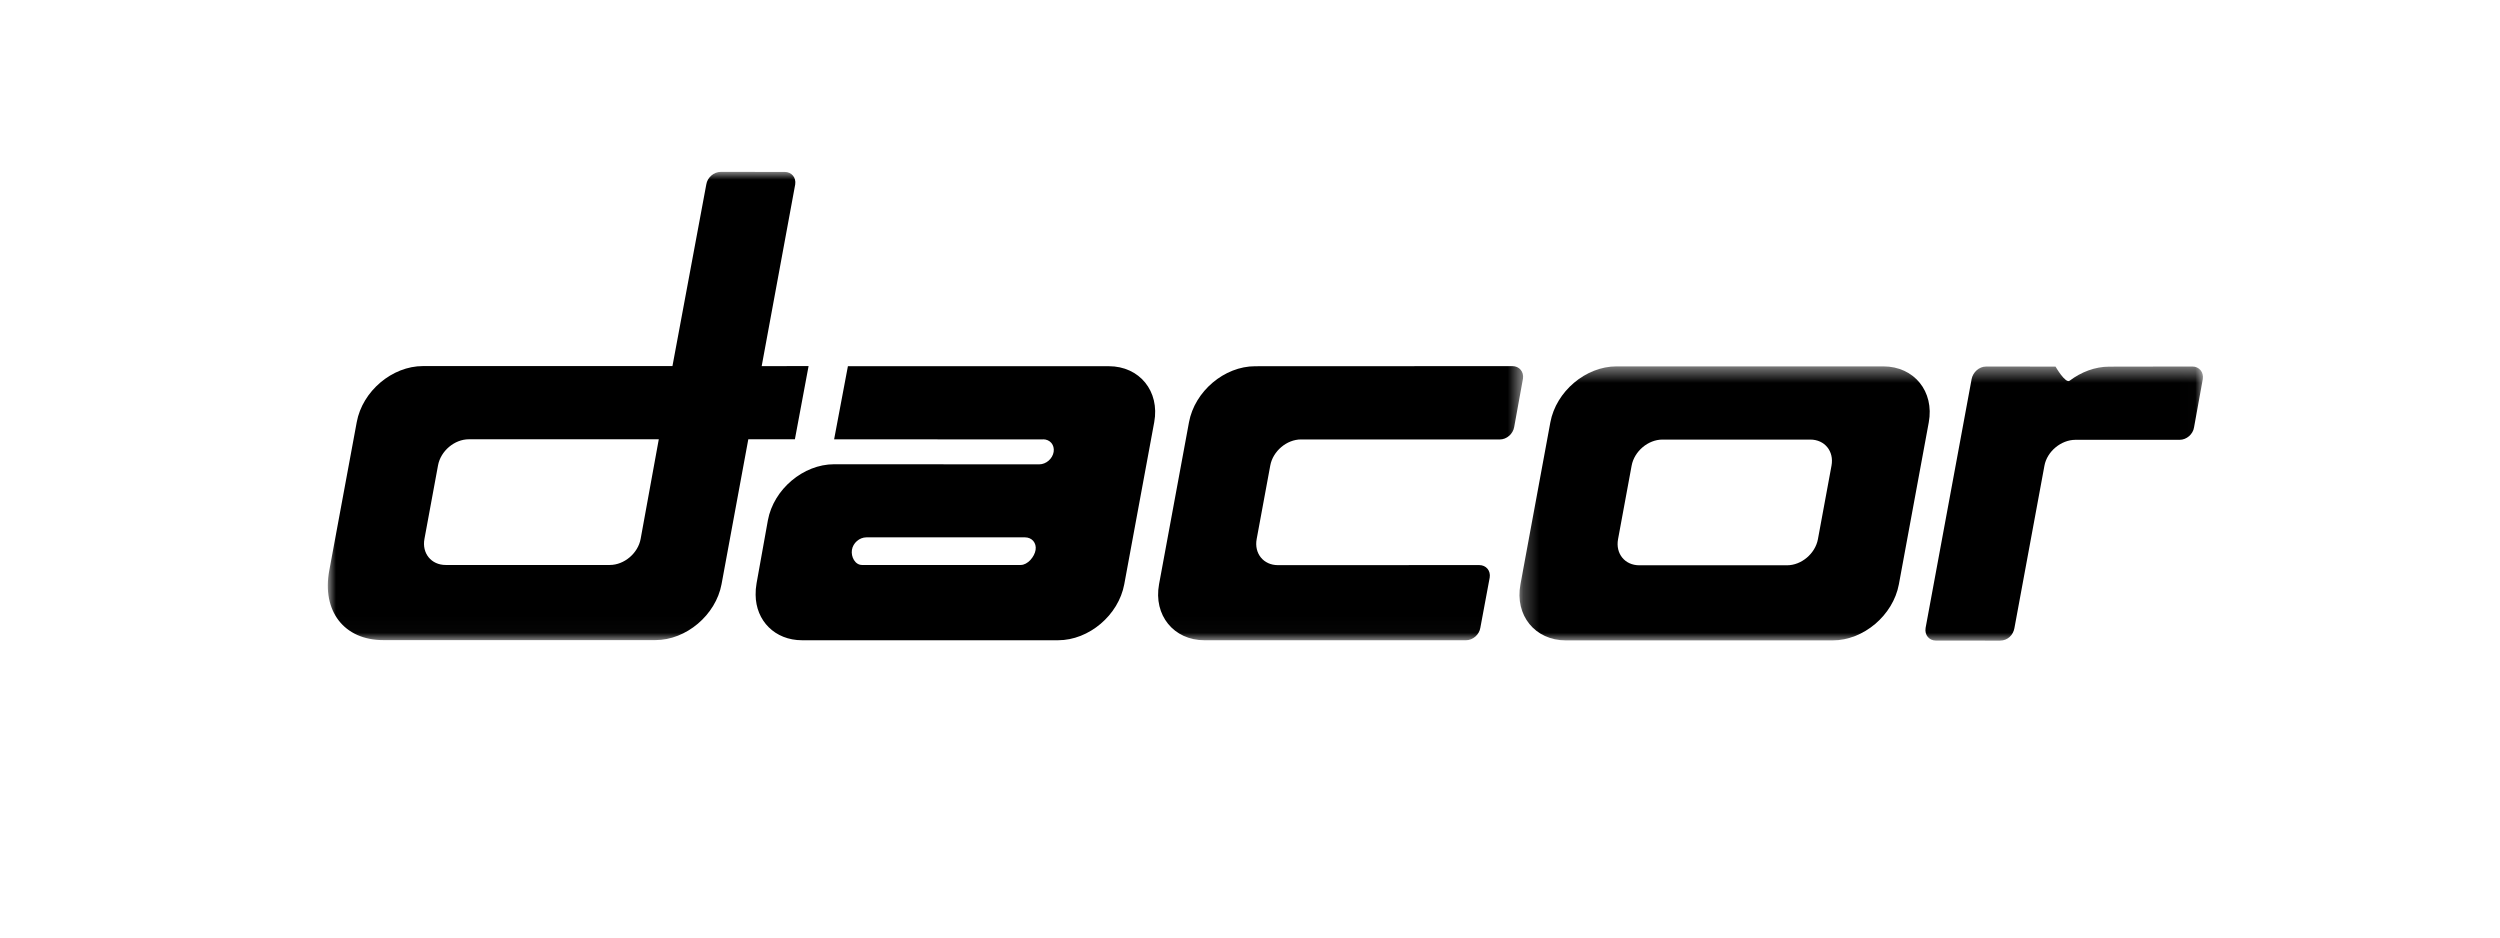
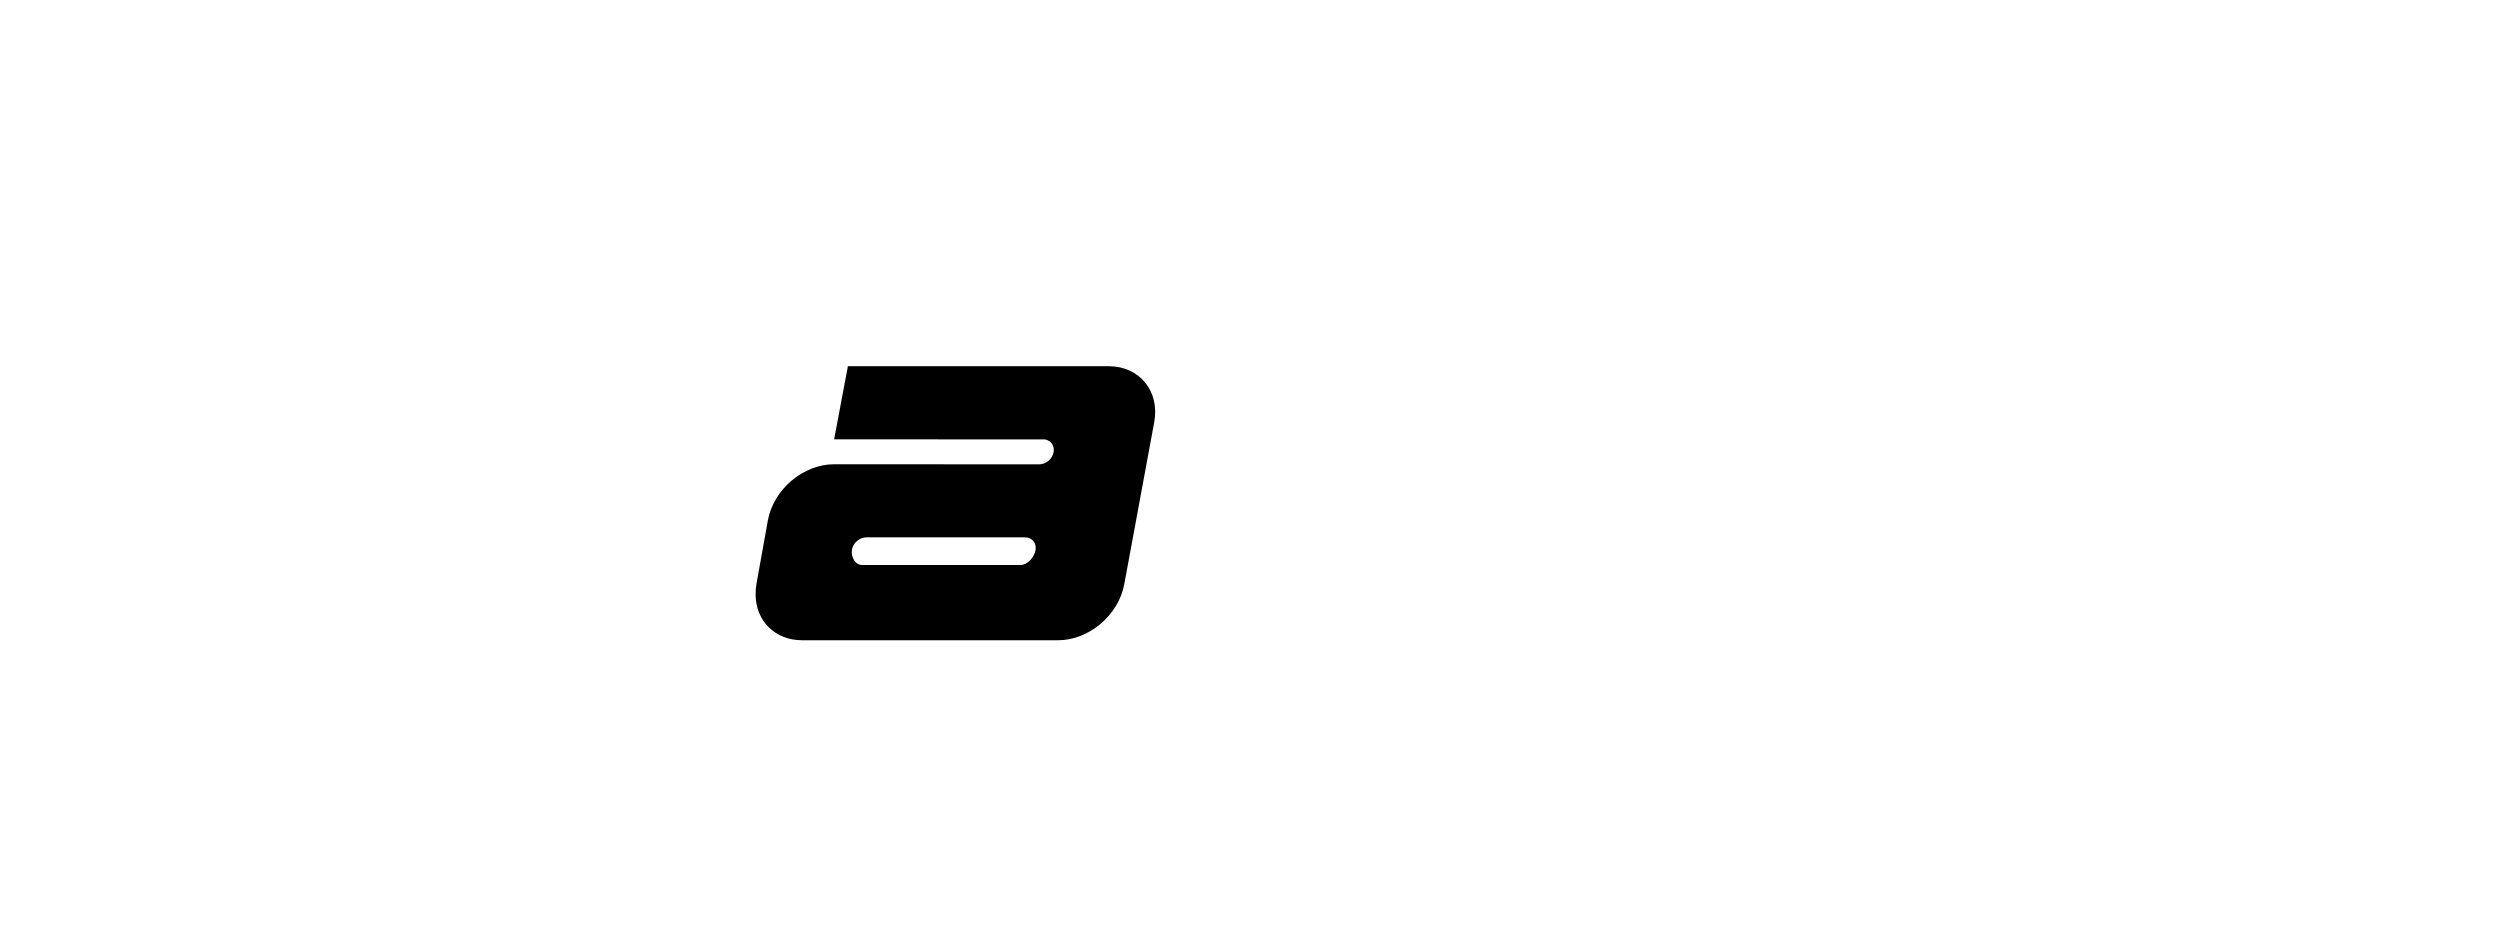
<svg xmlns="http://www.w3.org/2000/svg" width="160" height="60" viewBox="0 0 160 60" fill="none">
  <mask id="mask0_1565_16103" style="mask-type:alpha" maskUnits="userSpaceOnUse" x="21" y="11" width="77" height="30">
-     <path d="M21 11H97.478V40.981H21V11Z" fill="white" />
-   </mask>
+     </mask>
  <g mask="url(#mask0_1565_16103)">
-     <path fill-rule="evenodd" clip-rule="evenodd" d="M77.091 40.977C75.119 40.977 73.814 39.374 74.179 37.392L76.095 27.024C76.461 25.043 78.357 23.439 80.332 23.439L96.795 23.432C97.234 23.432 97.537 23.791 97.47 24.234L96.909 27.323C96.838 27.766 96.432 28.126 95.986 28.126L83.268 28.124C82.35 28.124 81.466 28.872 81.297 29.794L80.427 34.499C80.255 35.421 80.864 36.169 81.784 36.169L94.671 36.165C95.114 36.165 95.412 36.524 95.341 36.965L94.742 40.176C94.674 40.619 94.263 40.977 93.819 40.977H77.091Z" fill="black" />
-     <path fill-rule="evenodd" clip-rule="evenodd" d="M41.001 34.489C40.832 35.409 39.948 36.158 39.03 36.158H28.52C27.601 36.158 26.992 35.409 27.165 34.489L28.034 29.783C28.203 28.86 29.087 28.114 30.006 28.114L42.163 28.111L41.001 34.489ZM48.748 23.432L50.893 11.805C50.962 11.362 50.66 11.003 50.221 11.003L46.126 11C45.684 11 45.271 11.36 45.203 11.802L43.037 23.429H27.069C25.095 23.429 23.197 25.034 22.832 27.013L21.075 36.503C20.585 39.108 22.024 40.967 24.525 40.967H41.943C43.916 40.967 45.813 39.361 46.18 37.383L47.892 28.111H50.874L51.749 23.429L48.748 23.432Z" fill="black" />
-   </g>
+     </g>
  <path fill-rule="evenodd" clip-rule="evenodd" d="M66.278 35.194C66.21 35.635 65.769 36.158 65.327 36.158H55.168C54.725 36.158 54.453 35.635 54.523 35.194C54.59 34.751 55.004 34.391 55.447 34.391H65.604C66.046 34.391 66.349 34.751 66.278 35.194ZM70.959 23.437H54.266L53.384 28.116L66.749 28.123L66.76 28.116C67.2 28.116 67.503 28.474 67.434 28.918C67.365 29.358 66.952 29.718 66.51 29.718L53.384 29.712C51.408 29.712 49.512 31.316 49.145 33.296L48.42 37.332C48.374 37.587 48.355 37.836 48.36 38.073C48.374 39.727 49.592 40.976 51.332 40.976H67.717C69.691 40.976 71.586 39.373 71.953 37.391L73.87 27.022C74.236 25.042 72.932 23.437 70.959 23.437Z" fill="black" />
  <mask id="mask1_1565_16103" style="mask-type:alpha" maskUnits="userSpaceOnUse" x="97" y="23" width="44" height="18">
-     <path d="M97.245 23.448H140.988V41H97.245V23.448Z" fill="white" />
-   </mask>
+     </mask>
  <g mask="url(#mask1_1565_16103)">
    <path fill-rule="evenodd" clip-rule="evenodd" d="M116.347 34.508C116.176 35.43 115.291 36.178 114.373 36.178H104.911C103.991 36.178 103.384 35.43 103.555 34.508L104.424 29.803C104.594 28.881 105.478 28.133 106.398 28.133H115.862C116.78 28.133 117.388 28.881 117.216 29.803L116.347 34.508ZM120.529 23.448H103.457C101.485 23.448 99.588 25.052 99.222 27.033L97.308 37.401C96.938 39.383 98.243 40.986 100.218 40.986H117.288C119.26 40.986 121.156 39.383 121.527 37.401L123.441 27.033C123.806 25.052 122.501 23.448 120.529 23.448Z" fill="black" />
-     <path fill-rule="evenodd" clip-rule="evenodd" d="M123.237 40.197C123.166 40.643 123.466 40.999 123.907 40.999L128 41.001C128.488 41.001 128.846 40.64 128.922 40.202C129.006 39.759 130.842 29.815 130.842 29.815V29.813C131.007 28.893 131.907 28.151 132.826 28.148H139.498C139.943 28.148 140.354 27.79 140.419 27.348L140.98 24.257C141.049 23.814 140.745 23.456 140.308 23.456L134.995 23.465C134.087 23.465 133.198 23.805 132.459 24.364C132.191 24.572 131.553 23.461 131.553 23.461L127.106 23.459C126.665 23.459 126.267 23.82 126.184 24.26L123.237 40.193V40.197Z" fill="black" />
  </g>
</svg>